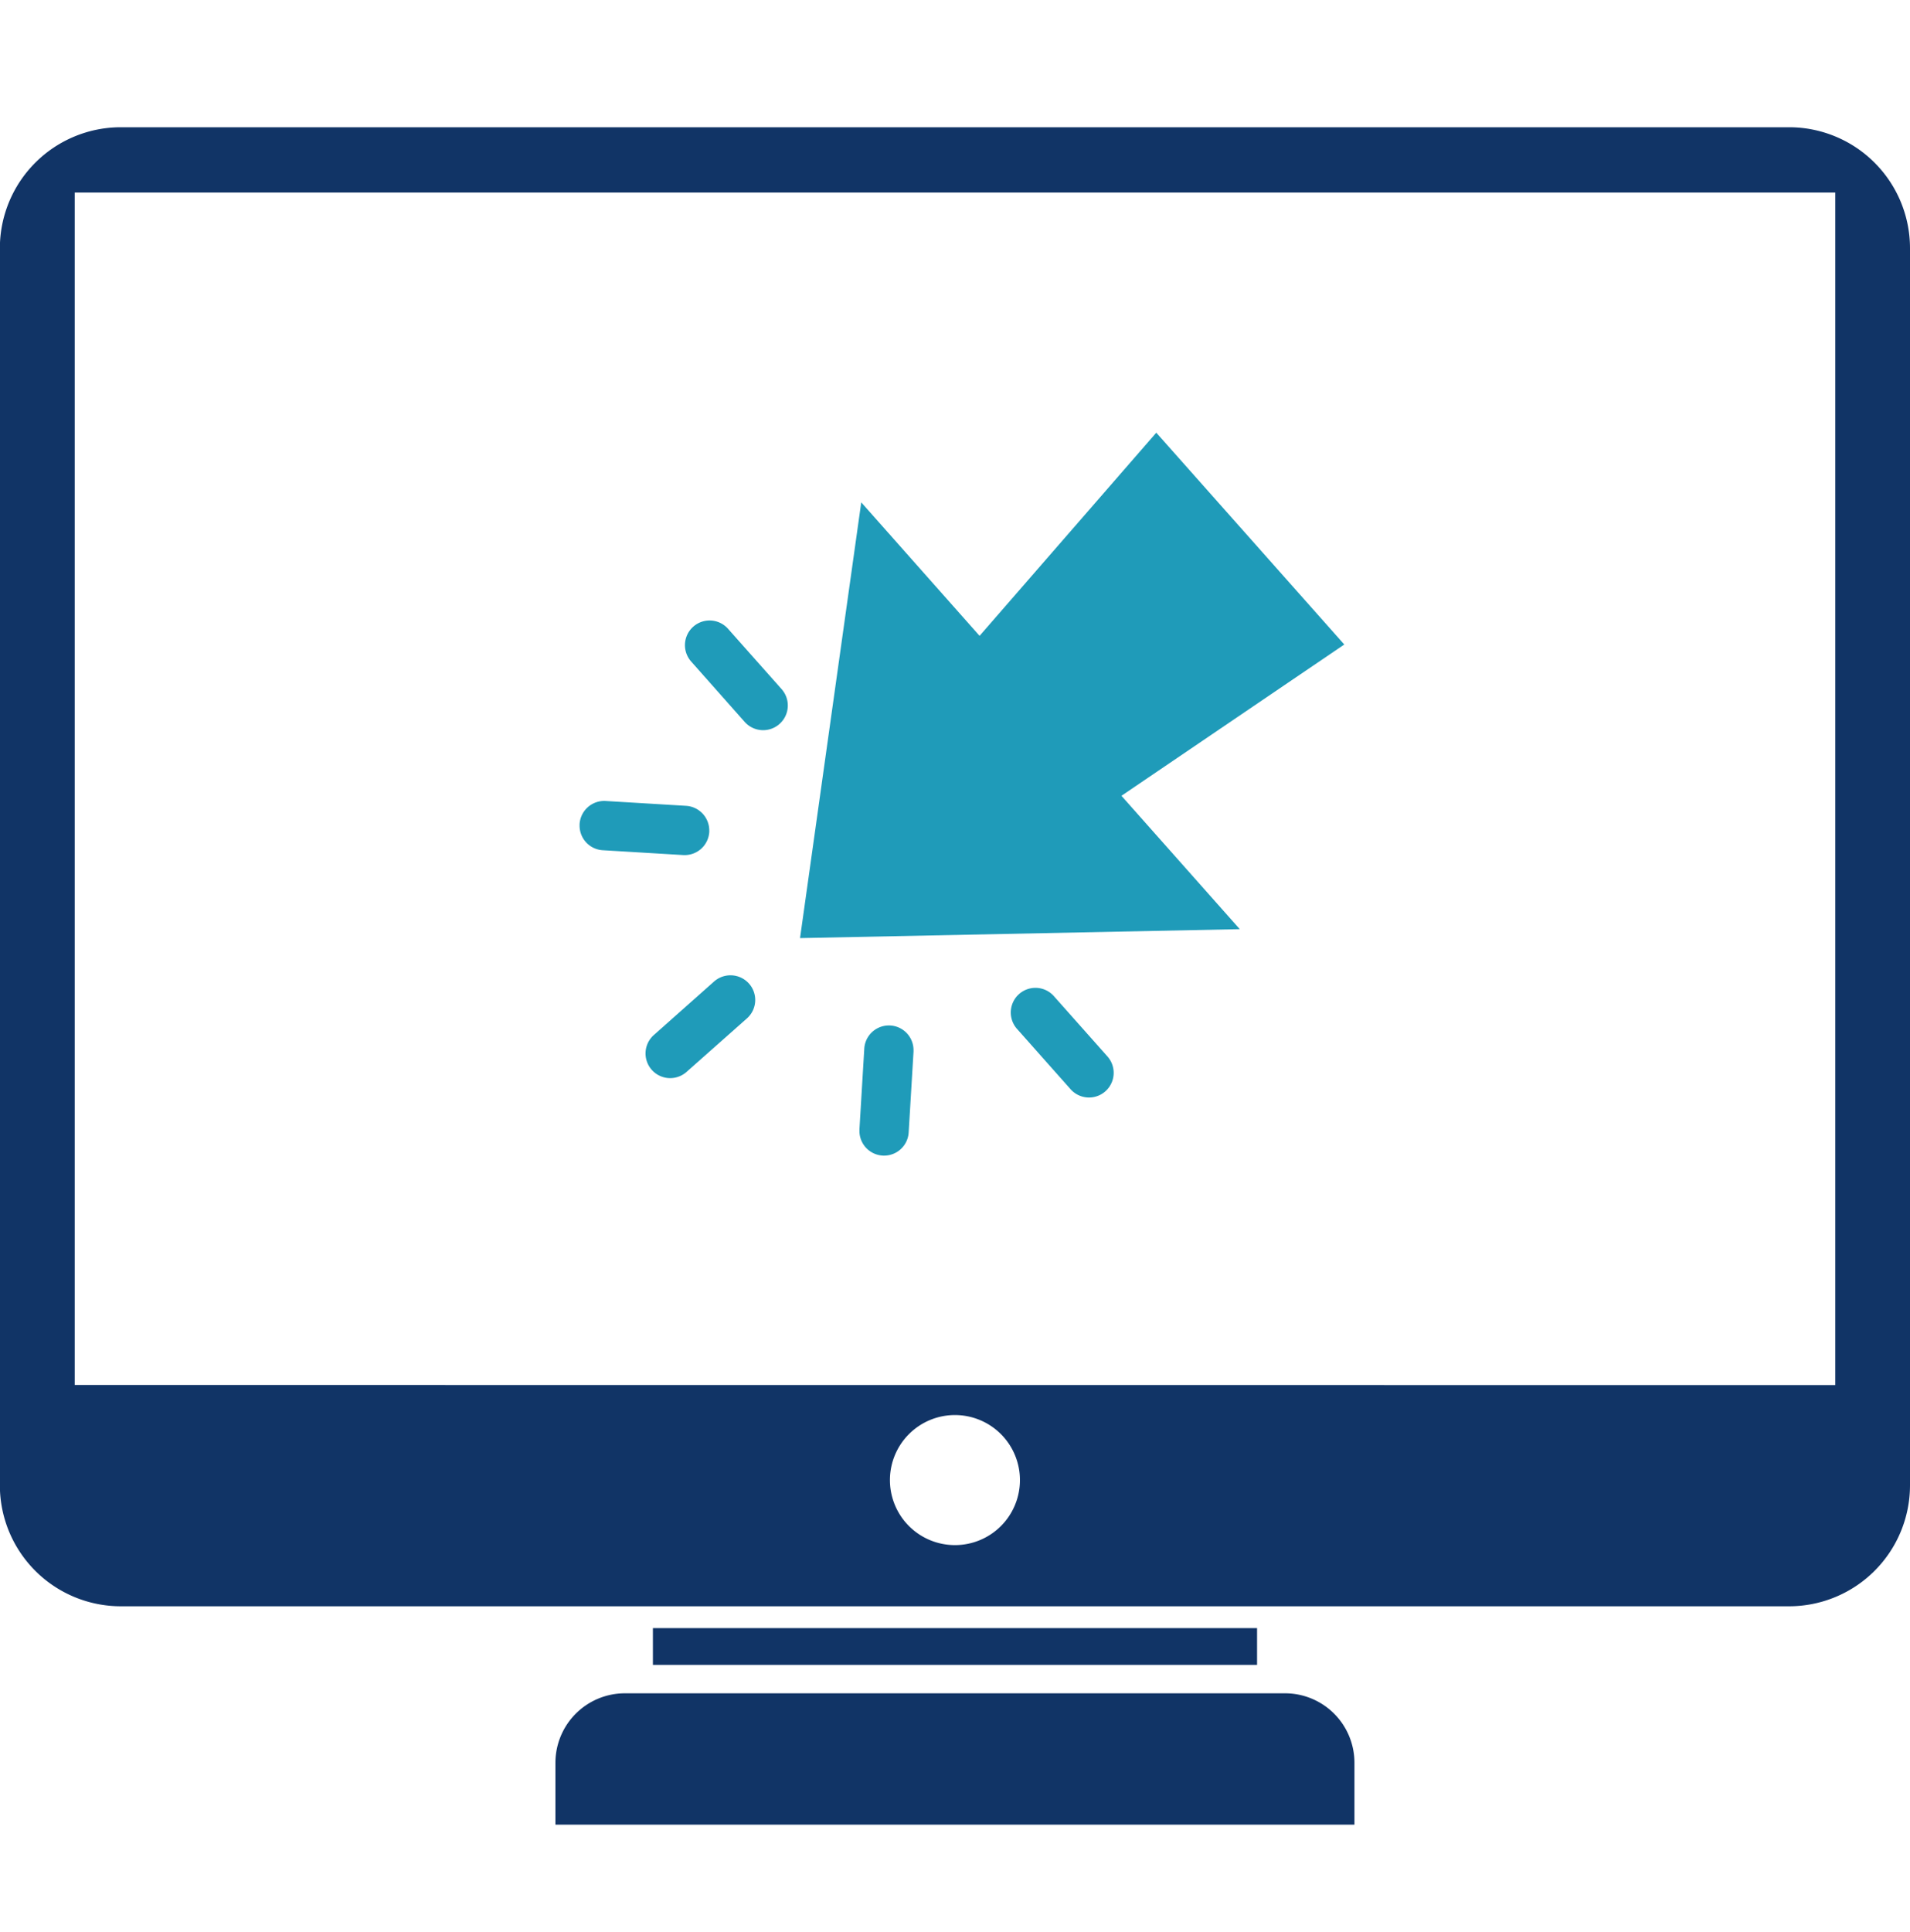
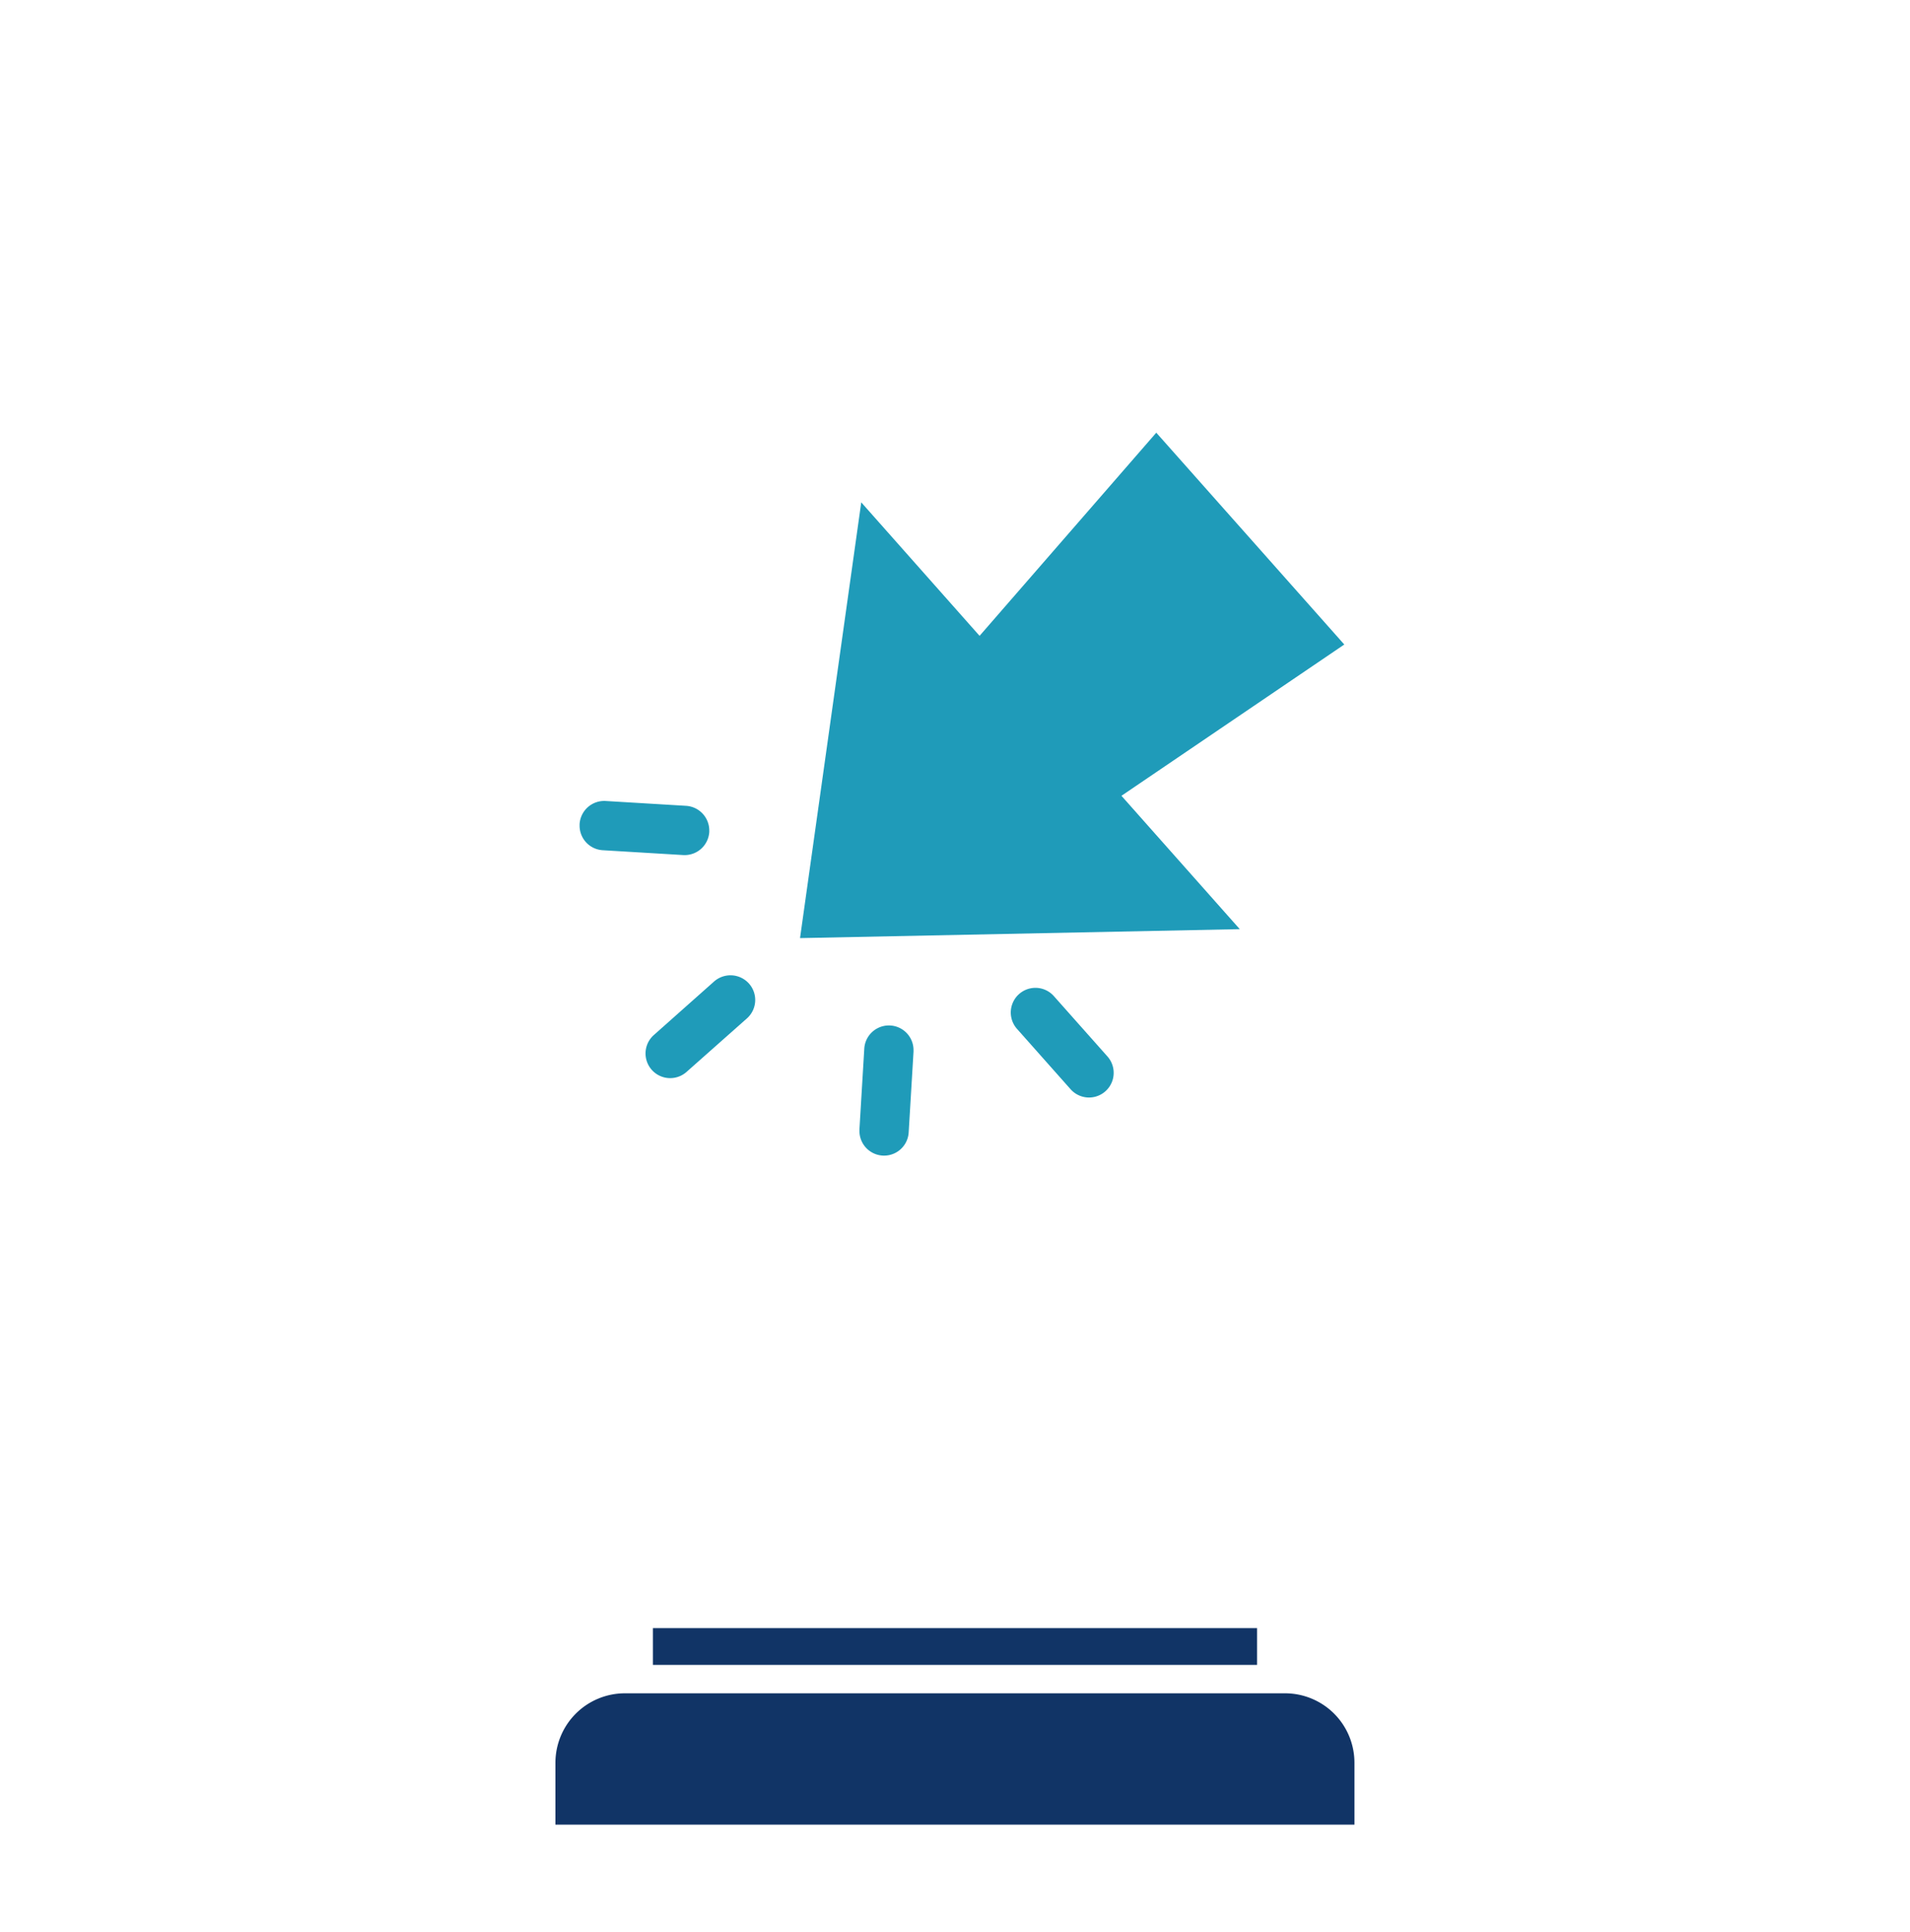
<svg xmlns="http://www.w3.org/2000/svg" width="60" height="60.68" viewBox="0 0 60 60.68">
  <defs>
    <clipPath id="clip-editpolicy_icon_release">
      <rect width="60" height="60.68" />
    </clipPath>
  </defs>
  <g id="editpolicy_icon_release" clip-path="url(#clip-editpolicy_icon_release)">
    <g id="グループ_5" data-name="グループ 5" transform="translate(-25.076 -47.448)">
      <g id="グループ_4" data-name="グループ 4" transform="translate(25.076 51.448)">
        <g id="グループ_3" data-name="グループ 3" transform="translate(0 0)">
-           <path id="パス_1" data-name="パス 1" d="M85.076,55.244V94.091a3.8,3.8,0,0,1-3.8,3.8H28.872a3.8,3.8,0,0,1-3.8-3.8V55.244a3.8,3.8,0,0,1,3.8-3.8H81.28A3.8,3.8,0,0,1,85.076,55.244Zm-2.347,35.7V53.495H27.423V90.941ZM57.116,93.93a2.042,2.042,0,1,0-2.04,2.04A2.041,2.041,0,0,0,57.116,93.93Z" transform="translate(-25.076 -51.448)" fill="#113466" />
          <path id="パス_2" data-name="パス 2" d="M181.039,422.449v1.942h-25.1v-1.942a2.183,2.183,0,0,1,2.183-2.183h20.735A2.181,2.181,0,0,1,181.039,422.449Z" transform="translate(-138.491 -371.09)" fill="#113466" />
          <path id="パス_3" data-name="パス 3" d="M224.775,123.357l5.906,6.652-7,4.751,3.717,4.188-13.814.281,1.923-13.684,3.717,4.192Z" transform="translate(-188.452 -113.769)" fill="#1f9bb9" />
          <rect id="長方形_2" data-name="長方形 2" width="18.979" height="1.155" transform="translate(20.51 47.129)" fill="#113466" />
          <path id="パス_4" data-name="パス 4" d="M266.27,256.3a.774.774,0,0,1-1.158,1.029l-1.683-1.895a.774.774,0,0,1,1.158-1.029Z" transform="translate(-231.481 -227.123)" fill="#1f9bb9" />
          <path id="パス_5" data-name="パス 5" d="M229.26,263.785v.047l-.152,2.527a.774.774,0,0,1-1.547-.044v-.047l.152-2.527a.774.774,0,0,1,1.547.044Z" transform="translate(-200.563 -234.803)" fill="#1f9bb9" />
-           <path id="パス_6" data-name="パス 6" d="M189.482,169.736a.775.775,0,0,1-1.161,1.028l-1.68-1.895a.774.774,0,1,1,1.158-1.028Z" transform="translate(-164.929 -152.095)" fill="#1f9bb9" />
          <path id="パス_7" data-name="パス 7" d="M180.4,251.415a.774.774,0,0,1-.066,1.095l-1.895,1.679a.774.774,0,0,1-1.028-1.158l1.895-1.683A.779.779,0,0,1,180.4,251.415Z" transform="translate(-156.872 -224.527)" fill="#1f9bb9" />
          <path id="パス_8" data-name="パス 8" d="M165.706,211.009v.047a.775.775,0,0,1-.819.728l-2.531-.152a.772.772,0,0,1-.724-.771v-.048a.775.775,0,0,1,.819-.727l2.527.152A.777.777,0,0,1,165.706,211.009Z" transform="translate(-143.425 -188.932)" fill="#1f9bb9" />
        </g>
      </g>
    </g>
  </g>
</svg>